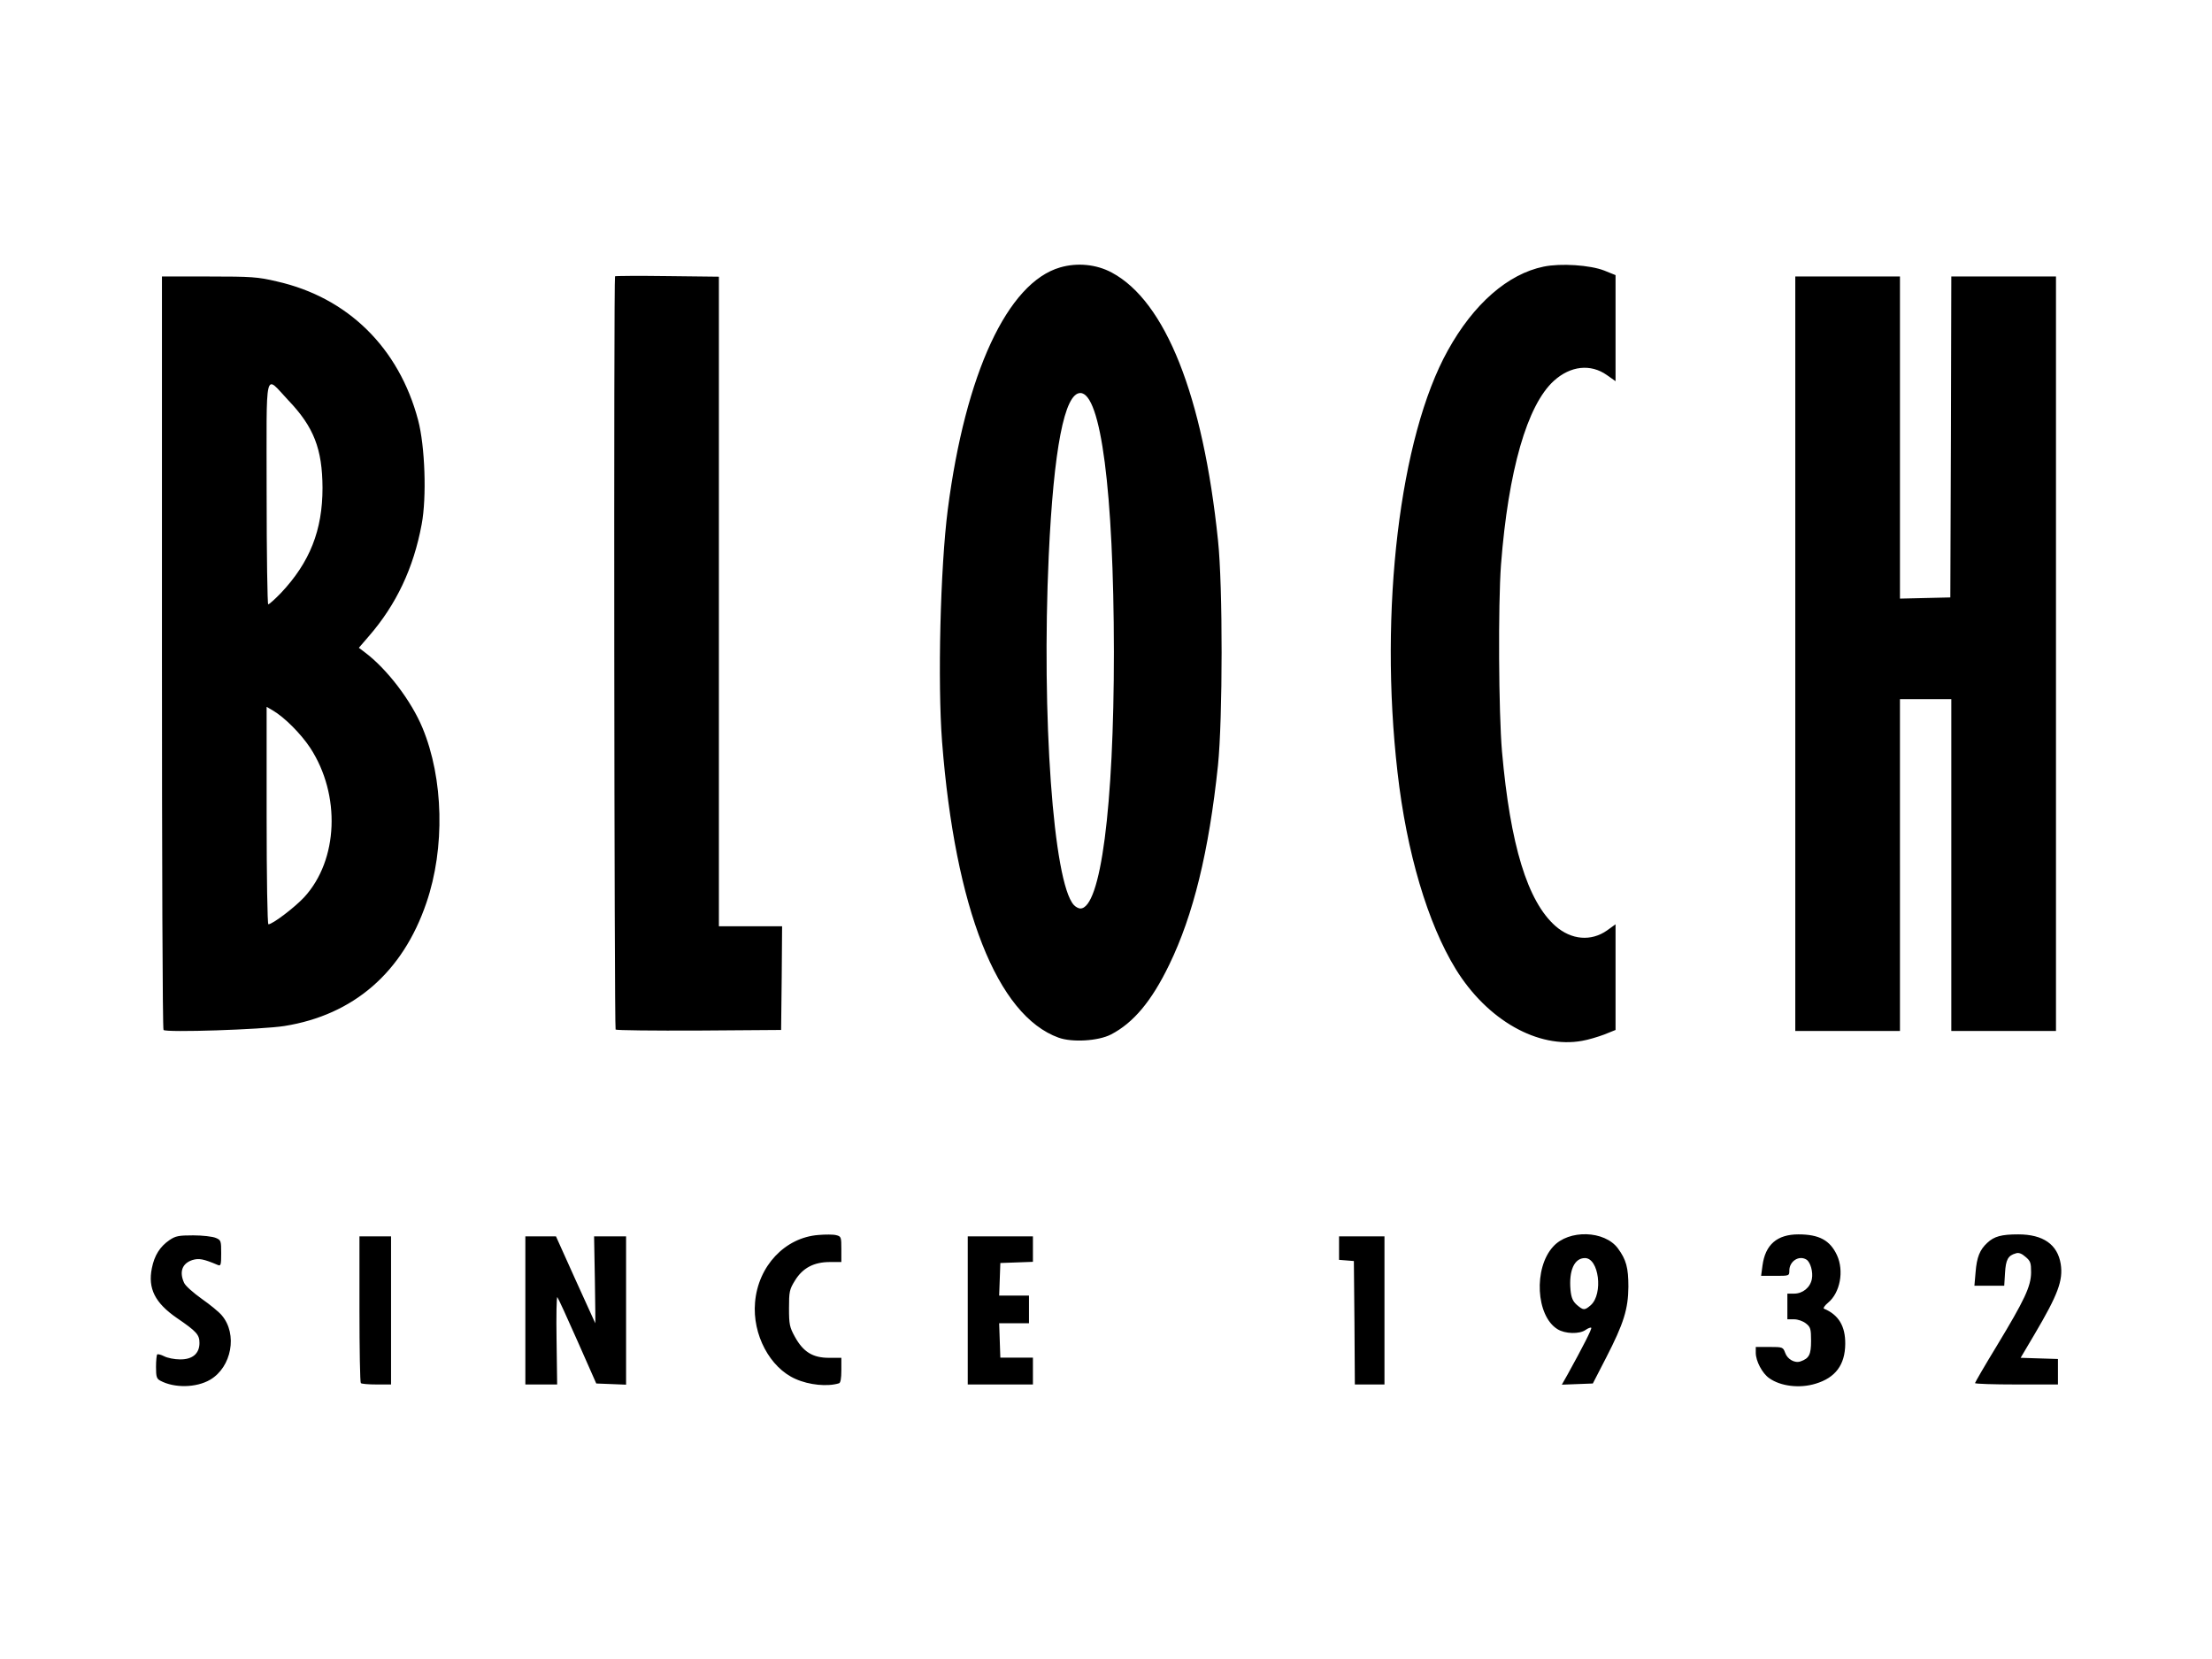
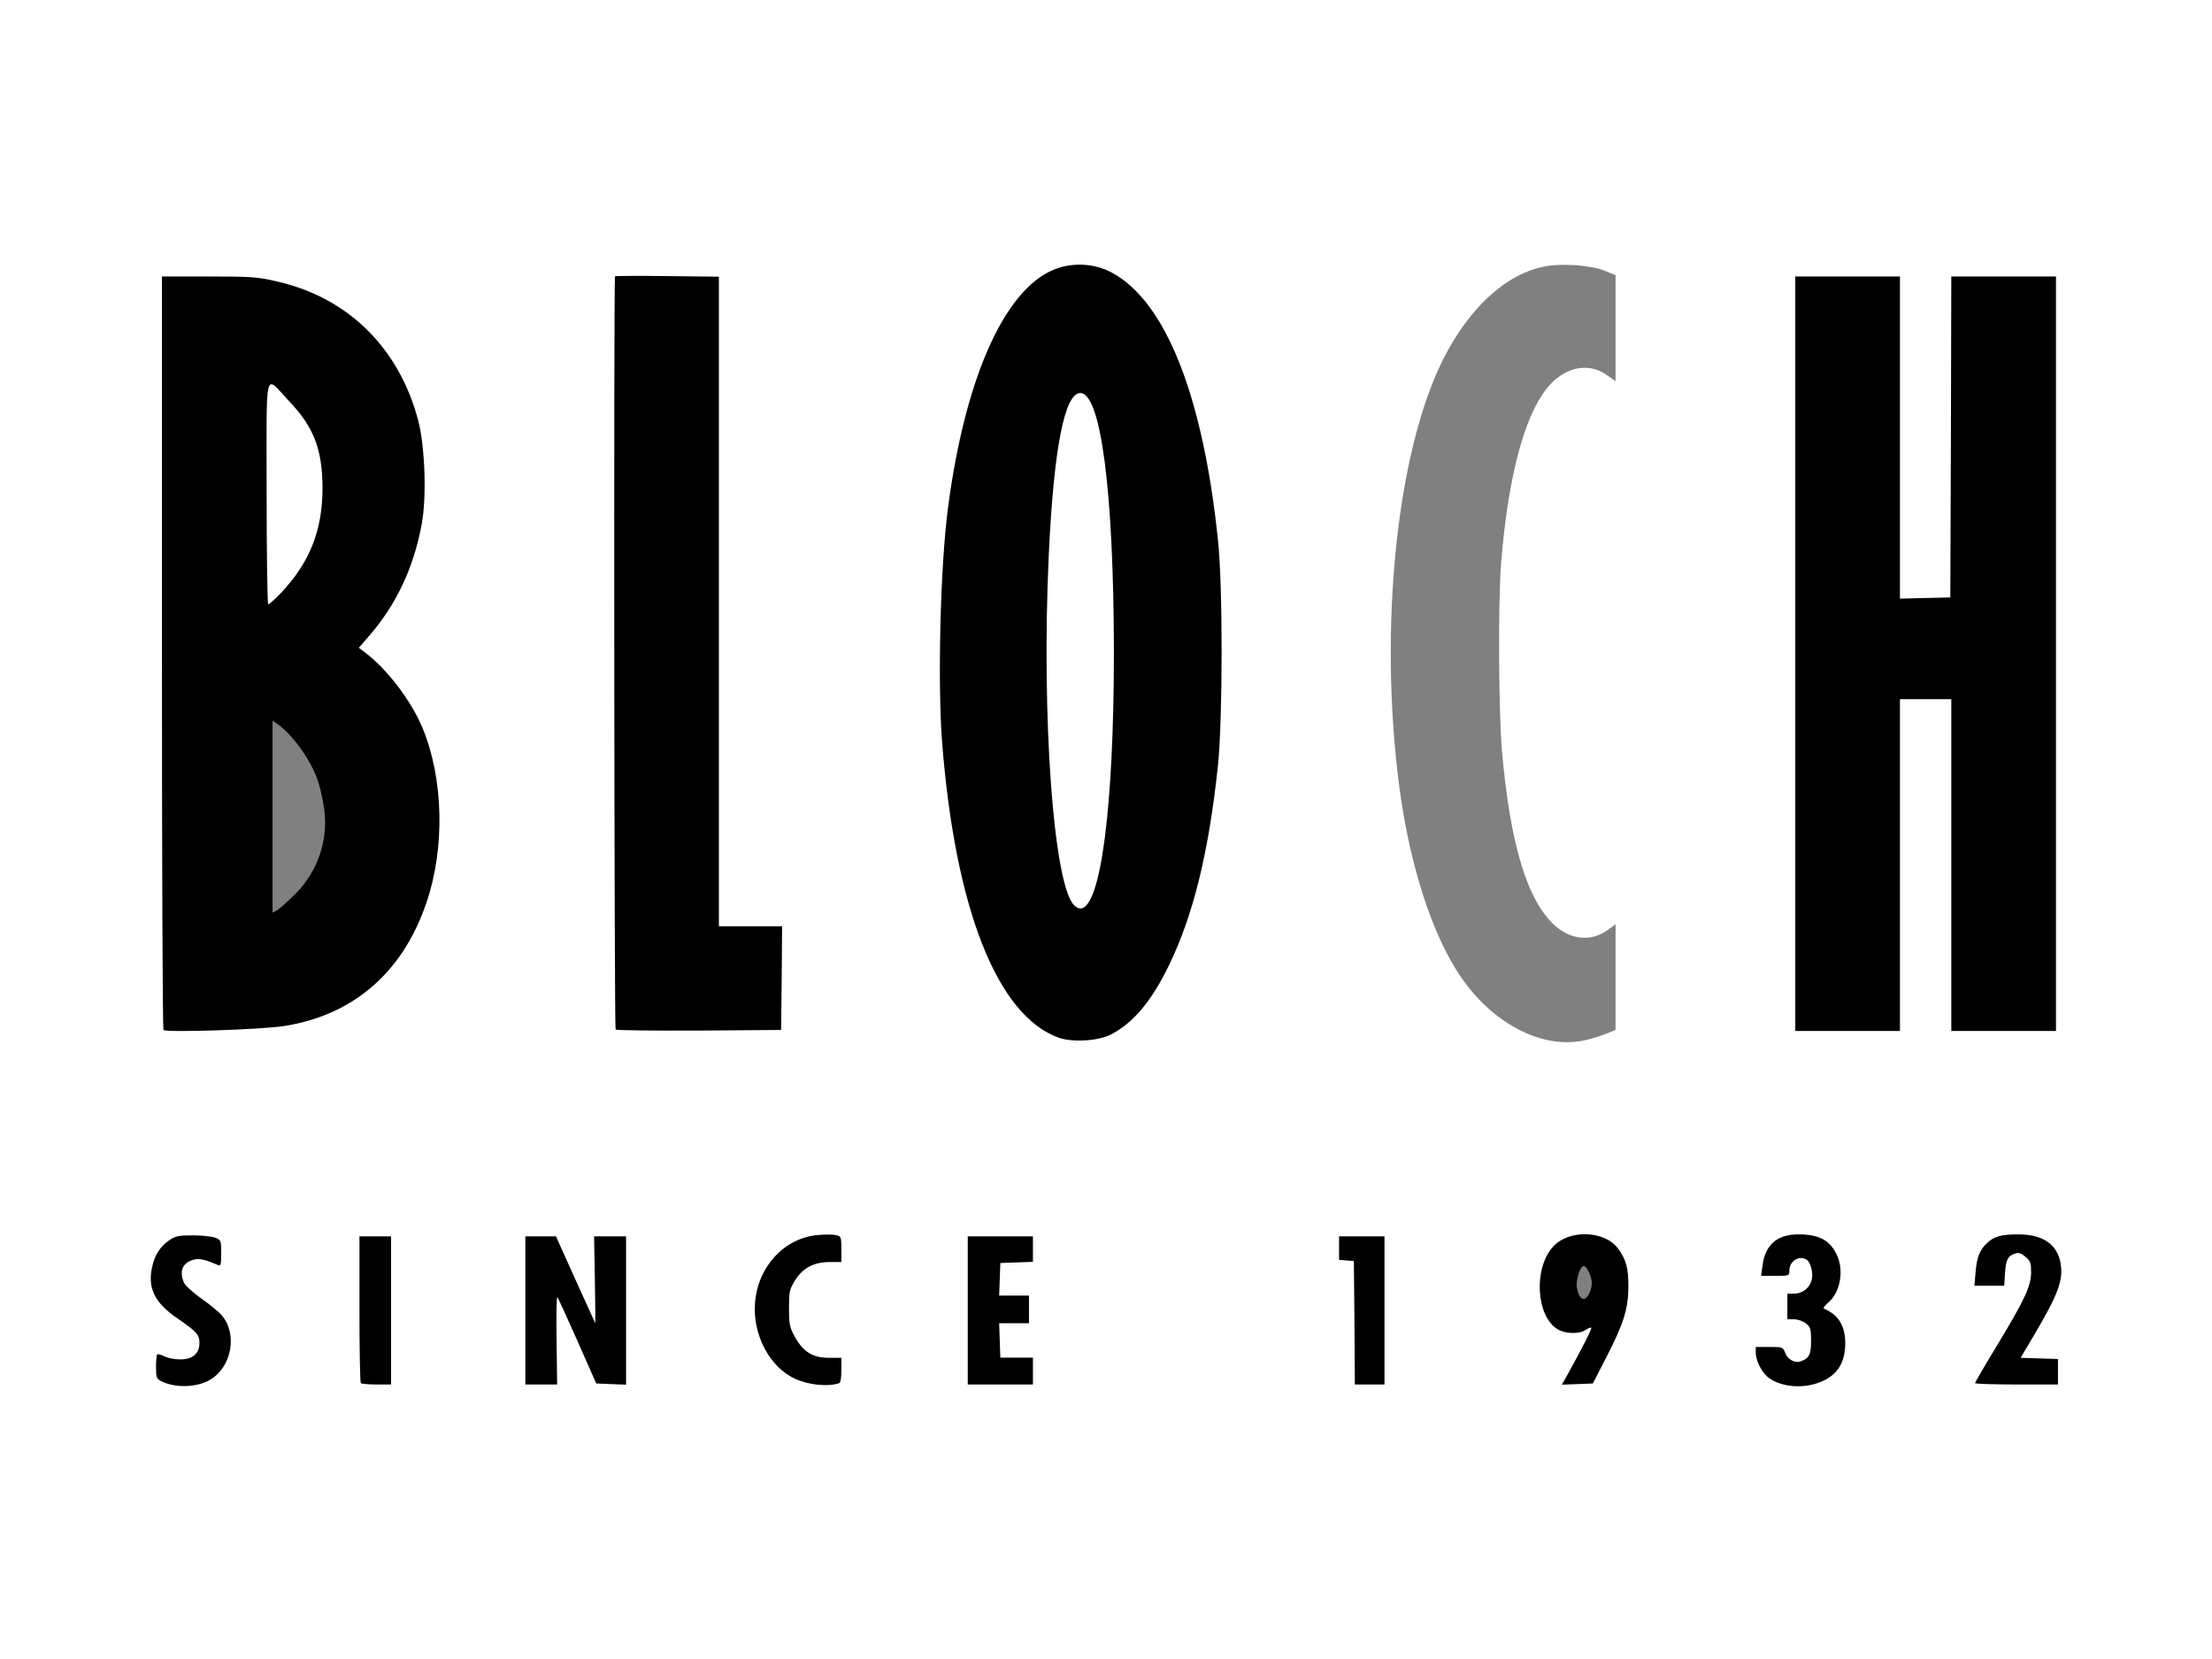
<svg xmlns="http://www.w3.org/2000/svg" version="1.0" width="560px" height="420px" viewBox="0 0 560 420" preserveAspectRatio="xMidYMid meet">
  <rect x="0" y="0" width="560" height="420" fill="#808080" stroke="none" />
  <g fill="#000000">
    <path d="M41.45 352.05 c-3.45 -1.15 -3.50 -1.20 -3.35 -6.20 l0.15 -4.60 1.40 -0.15 c0.80 -0.10 2.20 0.20 3.10 0.60 2.35 1.15 3.90 1 5.25 -0.45 l1.20 -1.30 -1.25 -1.20 c-0.65 -0.65 -2.75 -2.30 -4.70 -3.60 -3.80 -2.60 -5.45 -4.70 -6.30 -7.85 -0.65 -2.45 -0.30 -8 0.70 -10.35 0.95 -2.30 3.70 -4.85 5.85 -5.50 2.20 -0.65 10.70 -0.35 12.65 0.45 1.35 0.55 1.35 0.60 1.35 5.35 l0 4.75 -1.85 0 c-1.05 -0.05 -2.45 -0.35 -3.15 -0.75 -1.60 -0.90 -2.55 -0.95 -3.75 -0.10 -1.70 1.25 -0.60 3.05 3.70 6.05 6.70 4.75 7.80 6.75 7.45 13.55 -0.25 5.15 -1.75 8.05 -5.25 10.10 -2.10 1.20 -2.95 1.40 -7.15 1.50 -2.60 0.05 -5.35 -0.05 -6.05 -0.30z" />
    <path d="M205 352.05 c-7.70 -1.10 -13.30 -6.65 -15.05 -15 -0.85 -4 -0.35 -11.20 1 -14.65 1.45 -3.80 5.30 -7.95 8.95 -9.75 2.25 -1.10 3.65 -1.40 7.45 -1.55 2.55 -0.15 5.20 -0.05 5.90 0.10 1.25 0.30 1.25 0.40 1.25 5.05 l0 4.75 -2.90 0 c-8.45 0 -13.05 8.30 -8.85 15.95 2.15 3.85 4.35 5.20 8.50 5.10 l3.25 -0.05 0 4.70 c0 2.60 -0.20 4.85 -0.45 5 -0.85 0.55 -6.25 0.75 -9.05 0.35z" />
    <path d="M449.50 351.90 c-4.25 -1.20 -6.50 -4.45 -6.50 -9.40 l0 -3 5 0 c4.85 0 5 0.05 5.30 1.25 0.80 3.25 3.70 2.30 3.70 -1.30 0 -2.30 -1.80 -3.95 -4.30 -3.95 l-1.70 0 0 -4.75 0 -4.75 1.70 0 c3.05 0 5.20 -2.75 3.85 -4.95 -0.70 -1.10 -2.05 0.25 -2.05 2 l0 1.45 -5.05 0 -5.10 0 0.30 -4 c0.50 -7.25 3 -9.50 10.65 -9.50 6.80 0 9.40 1.20 11.25 5.25 1.40 3 1.30 9.35 -0.15 12.25 l-1.15 2.20 1.35 1.45 c1.70 1.80 2.65 6 2.15 10.05 -0.60 5.35 -2.80 8.15 -7.60 9.60 -2.65 0.80 -9.05 0.85 -11.65 0.10z" />
    <path d="M89.85 351.65 c-0.20 -0.15 -0.35 -9.30 -0.35 -20.25 l0 -19.90 5.50 0 5.50 0 0 20.25 0 20.25 -5.15 0 c-2.85 0 -5.35 -0.15 -5.50 -0.35z" />
    <path d="M131.50 331.75 l0 -20.25 5.40 0 5.40 0 3.25 7.25 3.20 7.30 0.15 -7.30 0.15 -7.25 5.45 0 5.50 0 0 20.25 0 20.30 -5.30 -0.15 -5.25 -0.15 -3.35 -7.65 -3.35 -7.65 -0.15 7.80 -0.15 7.75 -5.45 0 -5.50 0 0 -20.25z" />
    <path d="M243.50 331.75 l0 -20.25 9.75 0 9.75 0 0 4.75 0 4.70 -4.10 0.15 -4.15 0.15 -0.15 2.65 -0.15 2.60 3.75 0 3.80 0 0 5 0 5 -3.75 0 -3.75 0 0 2.75 0 2.75 4.25 0 4.25 0 0 5 0 5 -9.75 0 -9.75 0 0 -20.25z" />
    <path d="M341.40 336.40 l-0.15 -15.65 -1.85 -0.15 -1.90 -0.15 0 -4.50 0 -4.45 7.25 0 7.25 0 0 20.25 0 20.25 -5.25 0 -5.25 0 -0.10 -15.60z" />
    <path d="M394 350.55 c0 -0.85 1.10 -3.55 2.50 -6.20 1.40 -2.60 2.50 -4.85 2.50 -5 0 -0.20 -1.05 -0.35 -2.30 -0.35 -4.45 0 -7.10 -2.90 -8.20 -9 -1.10 -5.95 0.30 -12.85 3.15 -15.90 2.20 -2.35 4.45 -3.10 9.45 -3.10 5.45 0 8.10 0.95 10 3.55 2.25 3.05 2.65 4.80 2.65 11.20 0 7.30 -0.80 10.05 -5.65 19.50 l-3.35 6.50 -5.35 0.15 -5.40 0.15 0 -1.50z m8.35 -23.10 c0.35 -0.65 0.65 -1.85 0.65 -2.60 0 -1.60 -1.30 -4.35 -2.05 -4.35 -0.90 0 -2.05 3.60 -1.75 5.40 0.50 3.15 2 3.90 3.15 1.55z" />
    <path d="M498.50 350.15 c0 -1.45 1.15 -3.70 5.45 -10.85 8.45 -13.95 9.80 -17.50 7.60 -19.50 -0.85 -0.75 -0.95 -0.75 -1.60 0 -0.35 0.45 -0.75 2.25 -0.85 4 l-0.20 3.20 -5.30 0 -5.25 0 0.25 -4.85 c0.25 -5.15 0.90 -7.05 3 -9 1.85 -1.75 3.65 -2.15 9.35 -2.15 4.55 0 5.65 0.15 7.55 1.15 2.85 1.40 4.35 3.65 4.80 7.15 0.70 5.60 -0.40 9.20 -5.50 17.80 -1.55 2.65 -2.80 4.95 -2.80 5.10 0 0.15 1.70 0.30 3.75 0.30 l3.75 0 0 4.75 0 4.75 -12 0 -12 0 0 -1.85z" />
-     <path d="M392.25 265.15 c-9.45 -1.25 -18.95 -8.15 -25.20 -18.30 -5.40 -8.80 -10.15 -22.35 -12.80 -36.60 -4.60 -24.95 -4.90 -59.70 -0.70 -85.75 4.60 -28.75 14.90 -48.70 28.80 -55.85 5.35 -2.70 8.35 -3.30 16.10 -3.05 5.10 0.20 6.85 0.45 9.20 1.40 l2.85 1.15 0 14.90 0 14.95 -1.55 0 c-0.85 0 -2.25 -0.55 -3.15 -1.25 -2.90 -2.20 -4.40 -2.45 -7.15 -1.25 -6.25 2.75 -10.65 10.75 -13.85 25.05 -2.75 12.35 -3.80 25 -3.80 45.15 0 35.75 4.95 59 14.30 67.20 3.85 3.45 6.80 3.65 10.55 0.80 0.90 -0.65 2.25 -1.20 3.10 -1.20 l1.55 0 0 14.90 0 14.85 -2.85 1.15 c-4.85 1.85 -10.05 2.45 -15.40 1.75z" />
    <path d="M266.50 264.20 c-9.75 -3.50 -18.45 -16.95 -23.55 -36.40 -4.65 -17.85 -6.45 -35.25 -6.45 -62.25 0 -19.45 0.80 -31.65 3 -45.30 4.05 -25.20 12 -43.95 21.70 -51.10 4.05 -2.95 7.20 -3.80 13.50 -3.55 4.60 0.15 5.35 0.35 8.20 1.90 13.65 7.30 23.10 31.10 26.95 67.75 1.25 11.80 1.25 48.10 0 60 -3.40 32.05 -11.35 55.15 -22.25 64.80 -4.35 3.80 -6.55 4.65 -13.10 4.80 -4.35 0.10 -6.30 -0.05 -8 -0.65z m8.55 -38.90 c7.20 -16.35 7.25 -104.65 0.05 -121 -0.60 -1.25 -1.30 -2.30 -1.55 -2.30 -0.70 0 -1.75 2.20 -2.70 5.50 -4.45 16.20 -5.75 66.60 -2.55 98.50 1.15 11.70 3.55 21.50 5.20 21.50 0.30 0 1 -1 1.55 -2.20z" />
    <path d="M39.90 262.25 c-0.25 -0.25 -0.40 -43.90 -0.40 -97.10 l0 -96.65 13.40 0 c12.35 0 13.75 0.10 18.70 1.25 17.95 4.05 30.85 16.75 35.75 35.10 1.15 4.30 1.35 6.15 1.55 14.90 0.15 8 0.05 10.95 -0.65 14.50 -1.95 10.50 -6.60 20.70 -12.55 27.35 l-1.70 1.90 3.95 3.85 c12.75 12.60 17.45 31 13.70 53.65 -1.40 8.75 -4.75 16.85 -9.55 23.35 -6.80 9.10 -15.85 14.65 -27.60 16.70 -3.90 0.70 -8.90 1.05 -19.75 1.25 -7.95 0.20 -14.65 0.15 -14.85 -0.05z m34.75 -35.80 c5.80 -5.75 8.55 -13.85 7.40 -21.75 -0.30 -2.20 -1 -5.40 -1.60 -7.10 -1.70 -5.05 -6.20 -11.40 -10.05 -14.20 l-1.40 -0.95 0 24.30 0 24.30 1.15 -0.60 c0.60 -0.35 2.60 -2.15 4.50 -4z m-1.35 -82.30 c4.45 -6.15 6.80 -13.45 6.80 -20.65 -0.05 -8 -2.55 -14.35 -7.95 -20 l-3.10 -3.25 -0.05 24.45 0 24.45 1.05 -0.95 c0.60 -0.50 2.05 -2.35 3.25 -4.05z" />
    <path d="M154.35 262.15 c-0.50 -0.45 -0.45 -193.55 0.05 -193.75 0.20 -0.10 6.80 -0.10 14.75 0 l14.35 0.20 0 82.20 0 82.20 8 0 8 0 -0.10 14.65 -0.15 14.60 -22.30 0.15 c-12.25 0.05 -22.45 -0.05 -22.60 -0.25z" />
    <path d="M453 165.50 l0 -97 14.75 0 14.75 0 0 40.75 0 40.80 4.90 -0.15 4.85 -0.15 0.15 -40.60 0.10 -40.65 14.75 0 14.75 0 0 97 0 97 -14.75 0 -14.75 0 0 -42 0 -42 -5 0 -5 0 0 42 0 42 -14.75 0 -14.75 0 0 -97z" />
  </g>
  <g fill="#ffffff">
    <path d="M0 210 l0 -210 280 0 280 0 0 210 0 210 -280 0 -280 0 0 -210z m53.20 139.30 c5.45 -3.20 7 -11.55 2.95 -16.30 -0.65 -0.80 -2.95 -2.70 -5.10 -4.20 -2.10 -1.50 -4.15 -3.30 -4.45 -4.05 -1.25 -2.75 -0.50 -4.90 2.10 -5.75 1.65 -0.50 2.80 -0.30 6.45 1.25 0.75 0.30 0.85 0 0.85 -2.95 0 -3.15 -0.05 -3.35 -1.35 -3.90 -0.80 -0.35 -3.35 -0.65 -5.70 -0.65 -3.70 0 -4.50 0.15 -6.05 1.20 -2.40 1.65 -3.80 3.85 -4.45 7.10 -1.05 5.15 0.80 8.80 6.30 12.60 5.05 3.45 5.75 4.25 5.75 6.35 0 2.70 -1.80 4.20 -4.95 4.15 -1.35 0 -3.15 -0.35 -4 -0.80 -0.80 -0.40 -1.60 -0.60 -1.75 -0.45 -0.15 0.15 -0.30 1.55 -0.30 3.15 0 2.50 0.15 3 1.10 3.50 3.55 1.90 9.10 1.80 12.60 -0.25z m159.20 0.90 c0.40 -0.10 0.60 -1.25 0.60 -3.30 l0 -3.15 -3.15 0 c-4.10 0 -6.50 -1.50 -8.60 -5.30 -1.35 -2.45 -1.50 -3.15 -1.50 -7.25 0 -4.15 0.10 -4.75 1.50 -7 1.95 -3.20 4.80 -4.70 8.85 -4.70 l2.90 0 0 -3.25 c0 -3.05 -0.05 -3.25 -1.30 -3.55 -0.70 -0.20 -2.75 -0.20 -4.50 -0.05 -8.50 0.65 -15.30 7.90 -16.05 17.10 -0.70 8.10 3.75 16.50 10.25 19.35 3.45 1.55 8.10 2 11 1.10z m247.25 0.10 c5 -1.50 7.45 -4.75 7.50 -10.05 0.05 -4.55 -1.70 -7.40 -5.40 -8.95 -0.25 -0.10 0.20 -0.80 1.05 -1.50 3.05 -2.50 4.10 -8.05 2.25 -12.05 -1.75 -3.75 -4.50 -5.25 -9.75 -5.25 -5.40 0 -8.40 2.60 -9.10 7.90 l-0.35 2.60 3.60 0 c3.50 0 3.55 0 3.55 -1.35 0 -2.35 2.45 -3.95 4.35 -2.75 1 0.65 1.70 3.15 1.35 4.90 -0.40 2.15 -2.30 3.70 -4.50 3.70 l-1.70 0 0 3.25 0 3.25 1.70 0 c0.95 0 2.25 0.45 3 1.05 1.15 0.90 1.30 1.35 1.30 4.40 0 3.50 -0.50 4.45 -2.65 5.20 -1.45 0.55 -3.35 -0.55 -3.90 -2.15 -0.55 -1.45 -0.60 -1.50 -4 -1.50 l-3.45 0 0 1.50 c0 2.05 1.65 5.20 3.40 6.40 2.85 2.05 7.70 2.65 11.75 1.40z m-360.65 -18.55 l0 -18.75 -4 0 -4 0 0 18.40 c0 10.15 0.15 18.60 0.35 18.75 0.15 0.20 1.95 0.35 4 0.35 l3.65 0 0 -18.75z m41.90 7.50 c-0.10 -6.15 0 -11.05 0.20 -10.85 0.20 0.20 2.50 5.20 5.10 11.10 l4.75 10.75 3.80 0.15 3.75 0.15 0 -18.80 0 -18.75 -4.05 0 -4.05 0 0.20 11 c0.10 6.05 0.15 11 0.10 11 0 0 -2.25 -4.95 -5 -11 l-4.95 -11 -3.85 0 -3.90 0 0 18.75 0 18.75 4.05 0 4 0 -0.15 -11.25z m120.60 7.85 l0 -3.40 -4.10 0 -4.15 0 -0.15 -4.35 -0.15 -4.35 3.80 0 3.75 0 0 -3.50 0 -3.50 -3.75 0 -3.80 0 0.15 -4.10 0.15 -4.15 4.15 -0.15 4.10 -0.15 0 -3.20 0 -3.25 -8.25 0 -8.25 0 0 18.75 0 18.75 8.25 0 8.25 0 0 -3.40z m89 -15.35 l0 -18.75 -5.75 0 -5.75 0 0 2.95 0 3 1.90 0.15 1.85 0.15 0.15 15.65 0.10 15.60 3.75 0 3.75 0 0 -18.75z m56.10 12 c4.50 -8.75 5.60 -12.35 5.65 -18 0 -4.80 -0.55 -6.85 -2.65 -9.70 -3.35 -4.55 -12.45 -4.85 -16.40 -0.45 -5 5.45 -4.35 17.55 1.10 20.90 1.90 1.20 5.55 1.30 7.10 0.20 0.65 -0.45 1.30 -0.70 1.45 -0.55 0.20 0.25 -2.05 4.70 -5.95 11.75 l-1.50 2.65 3.95 -0.15 3.90 -0.15 3.35 -6.50z m114.40 3.50 l0 -3.20 -4.75 -0.15 -4.70 -0.15 3.55 -6 c5.90 -10 7.25 -13.60 6.60 -17.75 -0.80 -4.95 -4.45 -7.50 -10.75 -7.50 -4.25 0 -6.10 0.50 -7.85 2.15 -1.90 1.75 -2.65 3.65 -2.95 7.40 l-0.30 3.45 3.75 0 3.80 0 0.20 -3.25 c0.20 -3.35 0.75 -4.40 2.75 -4.95 0.70 -0.25 1.50 0.05 2.45 0.90 1.25 1.05 1.40 1.50 1.40 3.95 -0.05 3.55 -1.60 6.85 -8.70 18.60 -3.05 5 -5.50 9.25 -5.50 9.40 0 0.20 4.75 0.35 10.50 0.35 l10.50 0 0 -3.25z m-120.45 -83.75 c1.50 -0.25 4 -1 5.60 -1.60 l2.85 -1.15 0 -13.35 0 -13.40 -2.15 1.55 c-4.05 2.85 -9.05 2.40 -13.05 -1.10 -7.10 -6.25 -11.45 -20.50 -13.55 -44.20 -0.85 -9.95 -1 -37.10 -0.25 -47.30 1.85 -23.80 6.60 -40.40 13.40 -46.55 4.20 -3.80 9.30 -4.35 13.40 -1.45 l2.20 1.55 0 -13.45 0 -13.40 -2.85 -1.15 c-3.55 -1.40 -11.05 -1.90 -15.35 -1 -9.05 1.85 -17.75 9.45 -24.25 21.20 -12.20 21.90 -17.45 65.90 -12.75 106.80 2.30 20.30 7.65 38.30 14.75 49.85 7.95 12.90 20.80 20.20 32 18.15z m-119.30 -1.60 c5.70 -2.95 10.30 -8.45 14.75 -17.65 6.10 -12.55 10.05 -28.65 12.35 -50.50 1.20 -11.80 1.25 -45.30 0 -57 -3.80 -36.60 -13.30 -60.50 -26.90 -67.75 -3.90 -2.10 -8.75 -2.55 -13.05 -1.30 -13.35 3.85 -24 26.85 -28.45 61.25 -1.90 14.75 -2.60 43.90 -1.45 58.85 3.30 42.25 13.95 69.30 29.50 74.90 3.45 1.25 10.05 0.85 13.25 -0.80z m-209.25 -2.15 c17.50 -2.80 29.95 -13.55 35.95 -31.20 4.75 -13.85 4.35 -31.45 -1 -44.30 -2.85 -6.85 -9 -14.95 -14.65 -19.15 l-1.45 -1.10 2.50 -2.90 c7 -8.05 11.35 -17.30 13.40 -28.35 1.30 -6.85 0.85 -19.80 -0.90 -26.40 -4.85 -18.30 -17.80 -31.05 -35.75 -35.10 -4.85 -1.15 -6.45 -1.25 -17.20 -1.25 l-11.90 0 0 95.15 c0 52.35 0.15 95.35 0.40 95.60 0.65 0.70 24.90 -0.10 30.60 -1z m125.90 -12.10 l0.10 -13.15 -8 0 -8 0 0 -82.25 0 -82.20 -13.05 -0.15 c-7.15 -0.10 -13.15 -0.05 -13.25 0.05 -0.35 0.35 -0.20 190.35 0.15 190.70 0.20 0.20 9.70 0.30 21.10 0.25 l20.80 -0.15 0.15 -13.10z m283.10 -28.65 l0 -42 6.50 0 6.50 0 0 42 0 42 13.25 0 13.25 0 0 -95.50 0 -95.50 -13.25 0 -13.25 0 -0.10 40.65 -0.15 40.60 -6.35 0.15 -6.40 0.15 0 -40.80 0 -40.75 -13.25 0 -13.25 0 0 95.50 0 95.50 13.25 0 13.25 0 0 -42z" />
-     <path d="M399.20 330.35 c-1 -0.90 -1.40 -1.75 -1.60 -3.75 -0.45 -4.95 0.95 -8.10 3.65 -8.10 3.55 0 4.65 9.05 1.50 11.90 -1.60 1.40 -1.90 1.35 -3.55 -0.05z" />
    <path d="M271.85 229.10 c-5.20 -5.70 -8.20 -47.85 -6.35 -88.35 1.25 -27.10 4 -41.25 8 -41.25 5.20 0 8.45 24.95 8.50 65.50 0 39.35 -3.35 65 -8.50 65 -0.45 0 -1.20 -0.40 -1.65 -0.90z" />
-     <path d="M67.50 206.45 l0 -27.50 1.55 0.90 c3 1.75 7.15 5.95 9.50 9.50 7.75 11.90 7.10 28.35 -1.50 37.75 -2.40 2.60 -8.05 6.90 -9.10 6.90 -0.25 0 -0.45 -11.85 -0.45 -27.55z" />
    <path d="M67.50 124.75 c0 -32.55 -0.65 -29.90 5.50 -23.40 6.45 6.75 8.60 12.30 8.65 22.15 0 10.75 -3.20 18.85 -10.55 26.65 -1.50 1.55 -2.95 2.85 -3.20 2.85 -0.20 0 -0.40 -12.70 -0.40 -28.25z" />
  </g>
</svg>